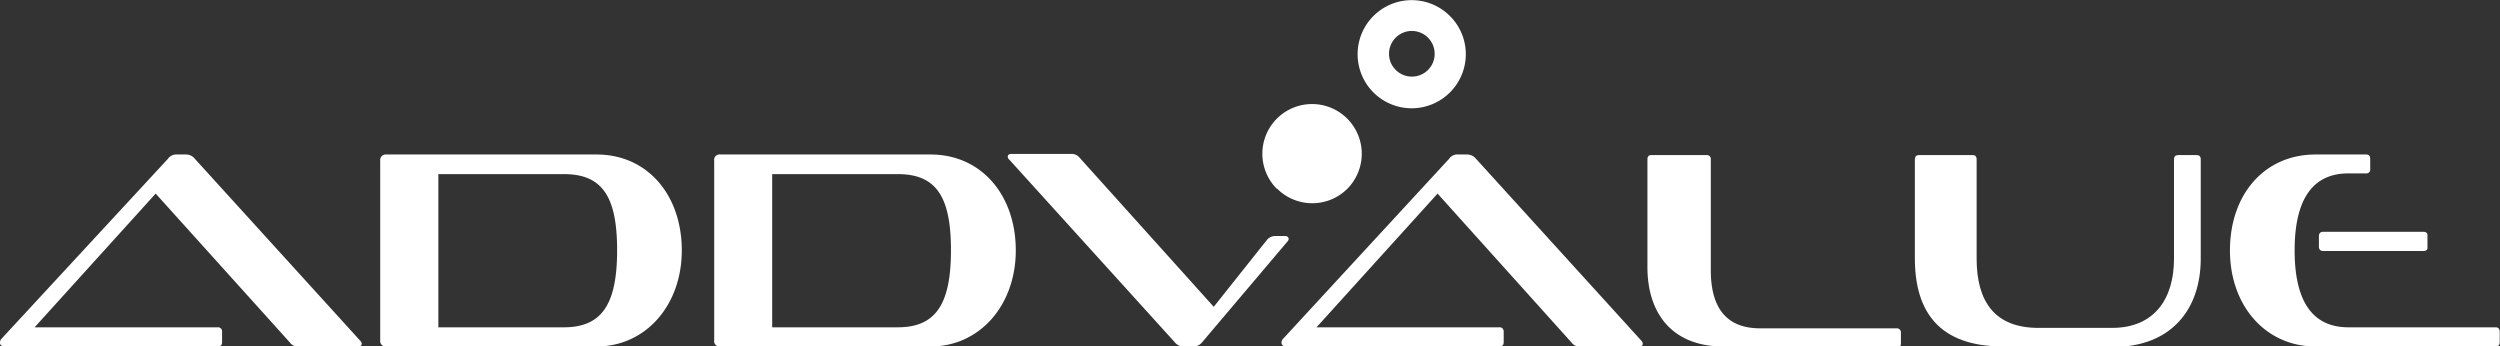
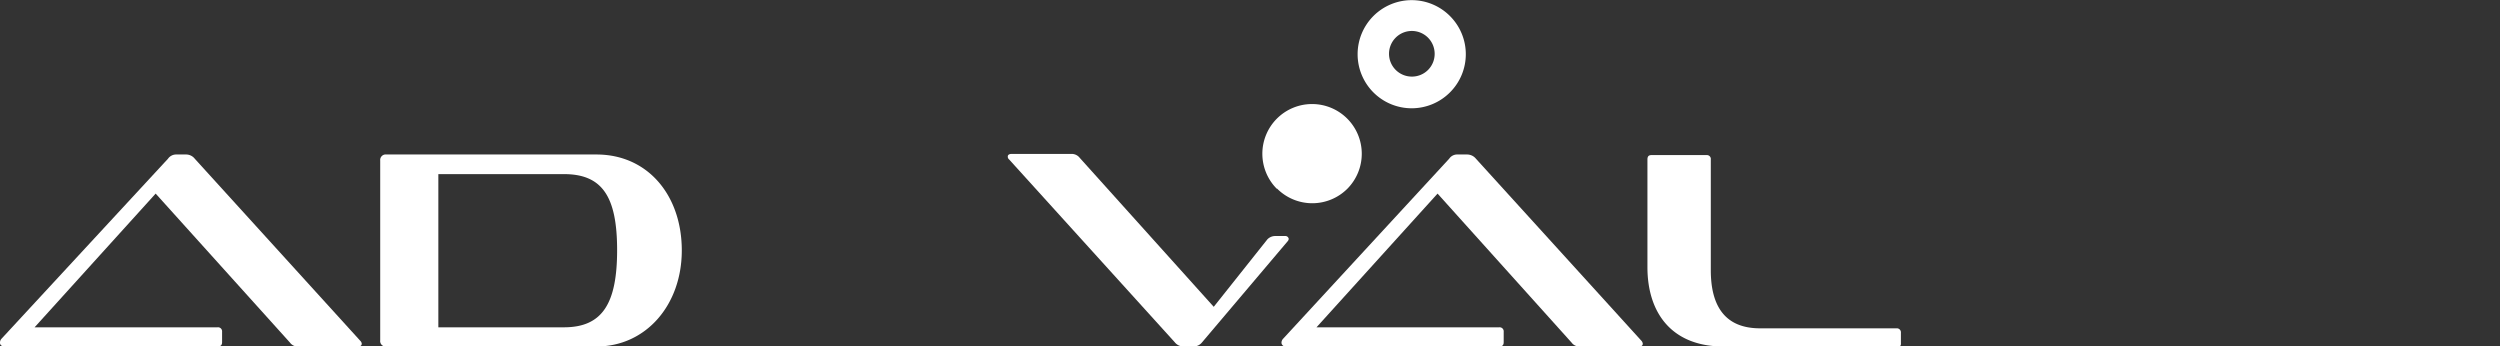
<svg xmlns="http://www.w3.org/2000/svg" viewBox="0 0 172.01 23.84">
  <rect x="0" y="0" width="172.01" height="23.84" fill="#333333" stroke="none" />
  <defs>
    <style>.cls-1{fill:none;}.cls-2{clip-path:url(#clip-path);}.cls-3{fill:#fff;}</style>
    <clipPath id="clip-path" transform="translate(-13.29 -14.02)">
      <rect class="cls-1" width="193.73" height="53.69" />
    </clipPath>
  </defs>
  <title>addvalue</title>
  <g id="Layer_2" data-name="Layer 2">
    <g id="Layer_1-2" data-name="Layer 1">
      <g class="cls-2">
        <path class="cls-3" d="M33.82,37.86a.65.65,0,0,1-.58-.27L24,27.34l-8.33,9.2H28.26a.28.28,0,0,1,.31.31v.72c0,.19-.1.29-.31.29H13.6c-.18,0-.31-.1-.31-.25a.39.39,0,0,1,.11-.29L24.85,24.94a.68.68,0,0,1,.58-.29h.64a.76.76,0,0,1,.62.29L38.08,37.47a.32.32,0,0,1,.1.2c0,.11-.08.19-.27.19Z" transform="translate(-13.29 -14.02)" />
        <path class="cls-3" d="M39.88,37.86a.38.38,0,0,1-.43-.43V25.07a.38.38,0,0,1,.43-.42H54.33c3.55,0,5.87,2.83,5.87,6.6s-2.48,6.61-5.87,6.61Zm12.21-1.32c2.63,0,3.66-1.61,3.66-5.31S54.72,26,52.09,26H43.45V36.54Z" transform="translate(-13.29 -14.02)" />
-         <path class="cls-3" d="M62.86,37.86a.37.37,0,0,1-.43-.43V25.07a.37.37,0,0,1,.43-.42H77.31c3.54,0,5.87,2.83,5.87,6.6s-2.48,6.61-5.87,6.61Zm12.2-1.32c2.63,0,3.66-1.61,3.66-5.31S77.69,26,75.06,26H66.42V36.54Z" transform="translate(-13.29 -14.02)" />
        <path class="cls-3" d="M94.74,37.86a.76.76,0,0,1-.62-.29L82.73,25a.25.25,0,0,1-.1-.22c0-.09.08-.17.27-.17H87a.7.7,0,0,1,.58.27l9.22,10.25,3.69-4.64a.75.75,0,0,1,.58-.23h.64a.23.23,0,0,1,.25.2.32.32,0,0,1-.1.19L96,37.57a.75.75,0,0,1-.58.29Z" transform="translate(-13.29 -14.02)" />
        <path class="cls-3" d="M122,37.86a.66.66,0,0,1-.58-.27l-9.22-10.25-8.33,9.2h12.57a.28.28,0,0,1,.31.31v.72c0,.19-.09.29-.31.29H101.77a.28.28,0,0,1-.31-.25.41.41,0,0,1,.12-.29L113,24.94a.66.66,0,0,1,.58-.29h.64a.78.78,0,0,1,.62.29l11.39,12.53a.36.36,0,0,1,.09.2c0,.11-.07.19-.27.19Z" transform="translate(-13.29 -14.02)" />
        <path class="cls-3" d="M131.87,37.86c-3.54,0-5.23-2.29-5.23-5.46V25c0-.22.08-.31.29-.31h3.8A.27.27,0,0,1,131,25v7.61c0,2.5,1,4,3.39,4h9.39a.28.28,0,0,1,.3.31v.72a.26.26,0,0,1-.3.29Z" transform="translate(-13.29 -14.02)" />
-         <path class="cls-3" d="M151.14,37.86c-4.41,0-6.1-2.36-6.1-6.08V25c0-.22.1-.31.29-.31H149c.2,0,.29.09.29.31v6.82c0,2.94,1.24,4.76,4.25,4.76h5.07c2.91,0,4.26-2,4.26-4.76V25c0-.22.1-.31.29-.31h1.24c.22,0,.31.09.31.31v6.82c0,3.39-1.93,6.08-6.1,6.08Z" transform="translate(-13.29 -14.02)" />
-         <path class="cls-3" d="M172.61,37.86c-3.41,0-5.89-2.77-5.89-6.61s2.36-6.6,5.89-6.6h3.47c.19,0,.29.09.29.31v.7a.26.26,0,0,1-.29.29h-1.21c-2.36,0-3.7,1.64-3.7,5.3s1.34,5.29,3.7,5.29H185c.19,0,.28.12.28.31v.72c0,.19-.09.29-.28.29Zm.52-6.57c-.19,0-.29-.11-.29-.31v-.69c0-.22.1-.32.29-.32H180c.22,0,.31.08.31.22v.89c0,.13-.09.21-.31.21Z" transform="translate(-13.29 -14.02)" />
        <path class="cls-3" d="M101.13,27A3.42,3.42,0,1,1,106,27a3.42,3.42,0,0,1-4.84,0" transform="translate(-13.29 -14.02)" />
        <path class="cls-3" d="M113.05,15.12a3.72,3.72,0,1,0,0,5.26,3.71,3.71,0,0,0,0-5.26m-2.62,4.17A1.57,1.57,0,1,1,112,17.72a1.56,1.56,0,0,1-1.57,1.57" transform="translate(-13.29 -14.02)" />
      </g>
    </g>
  </g>
</svg>